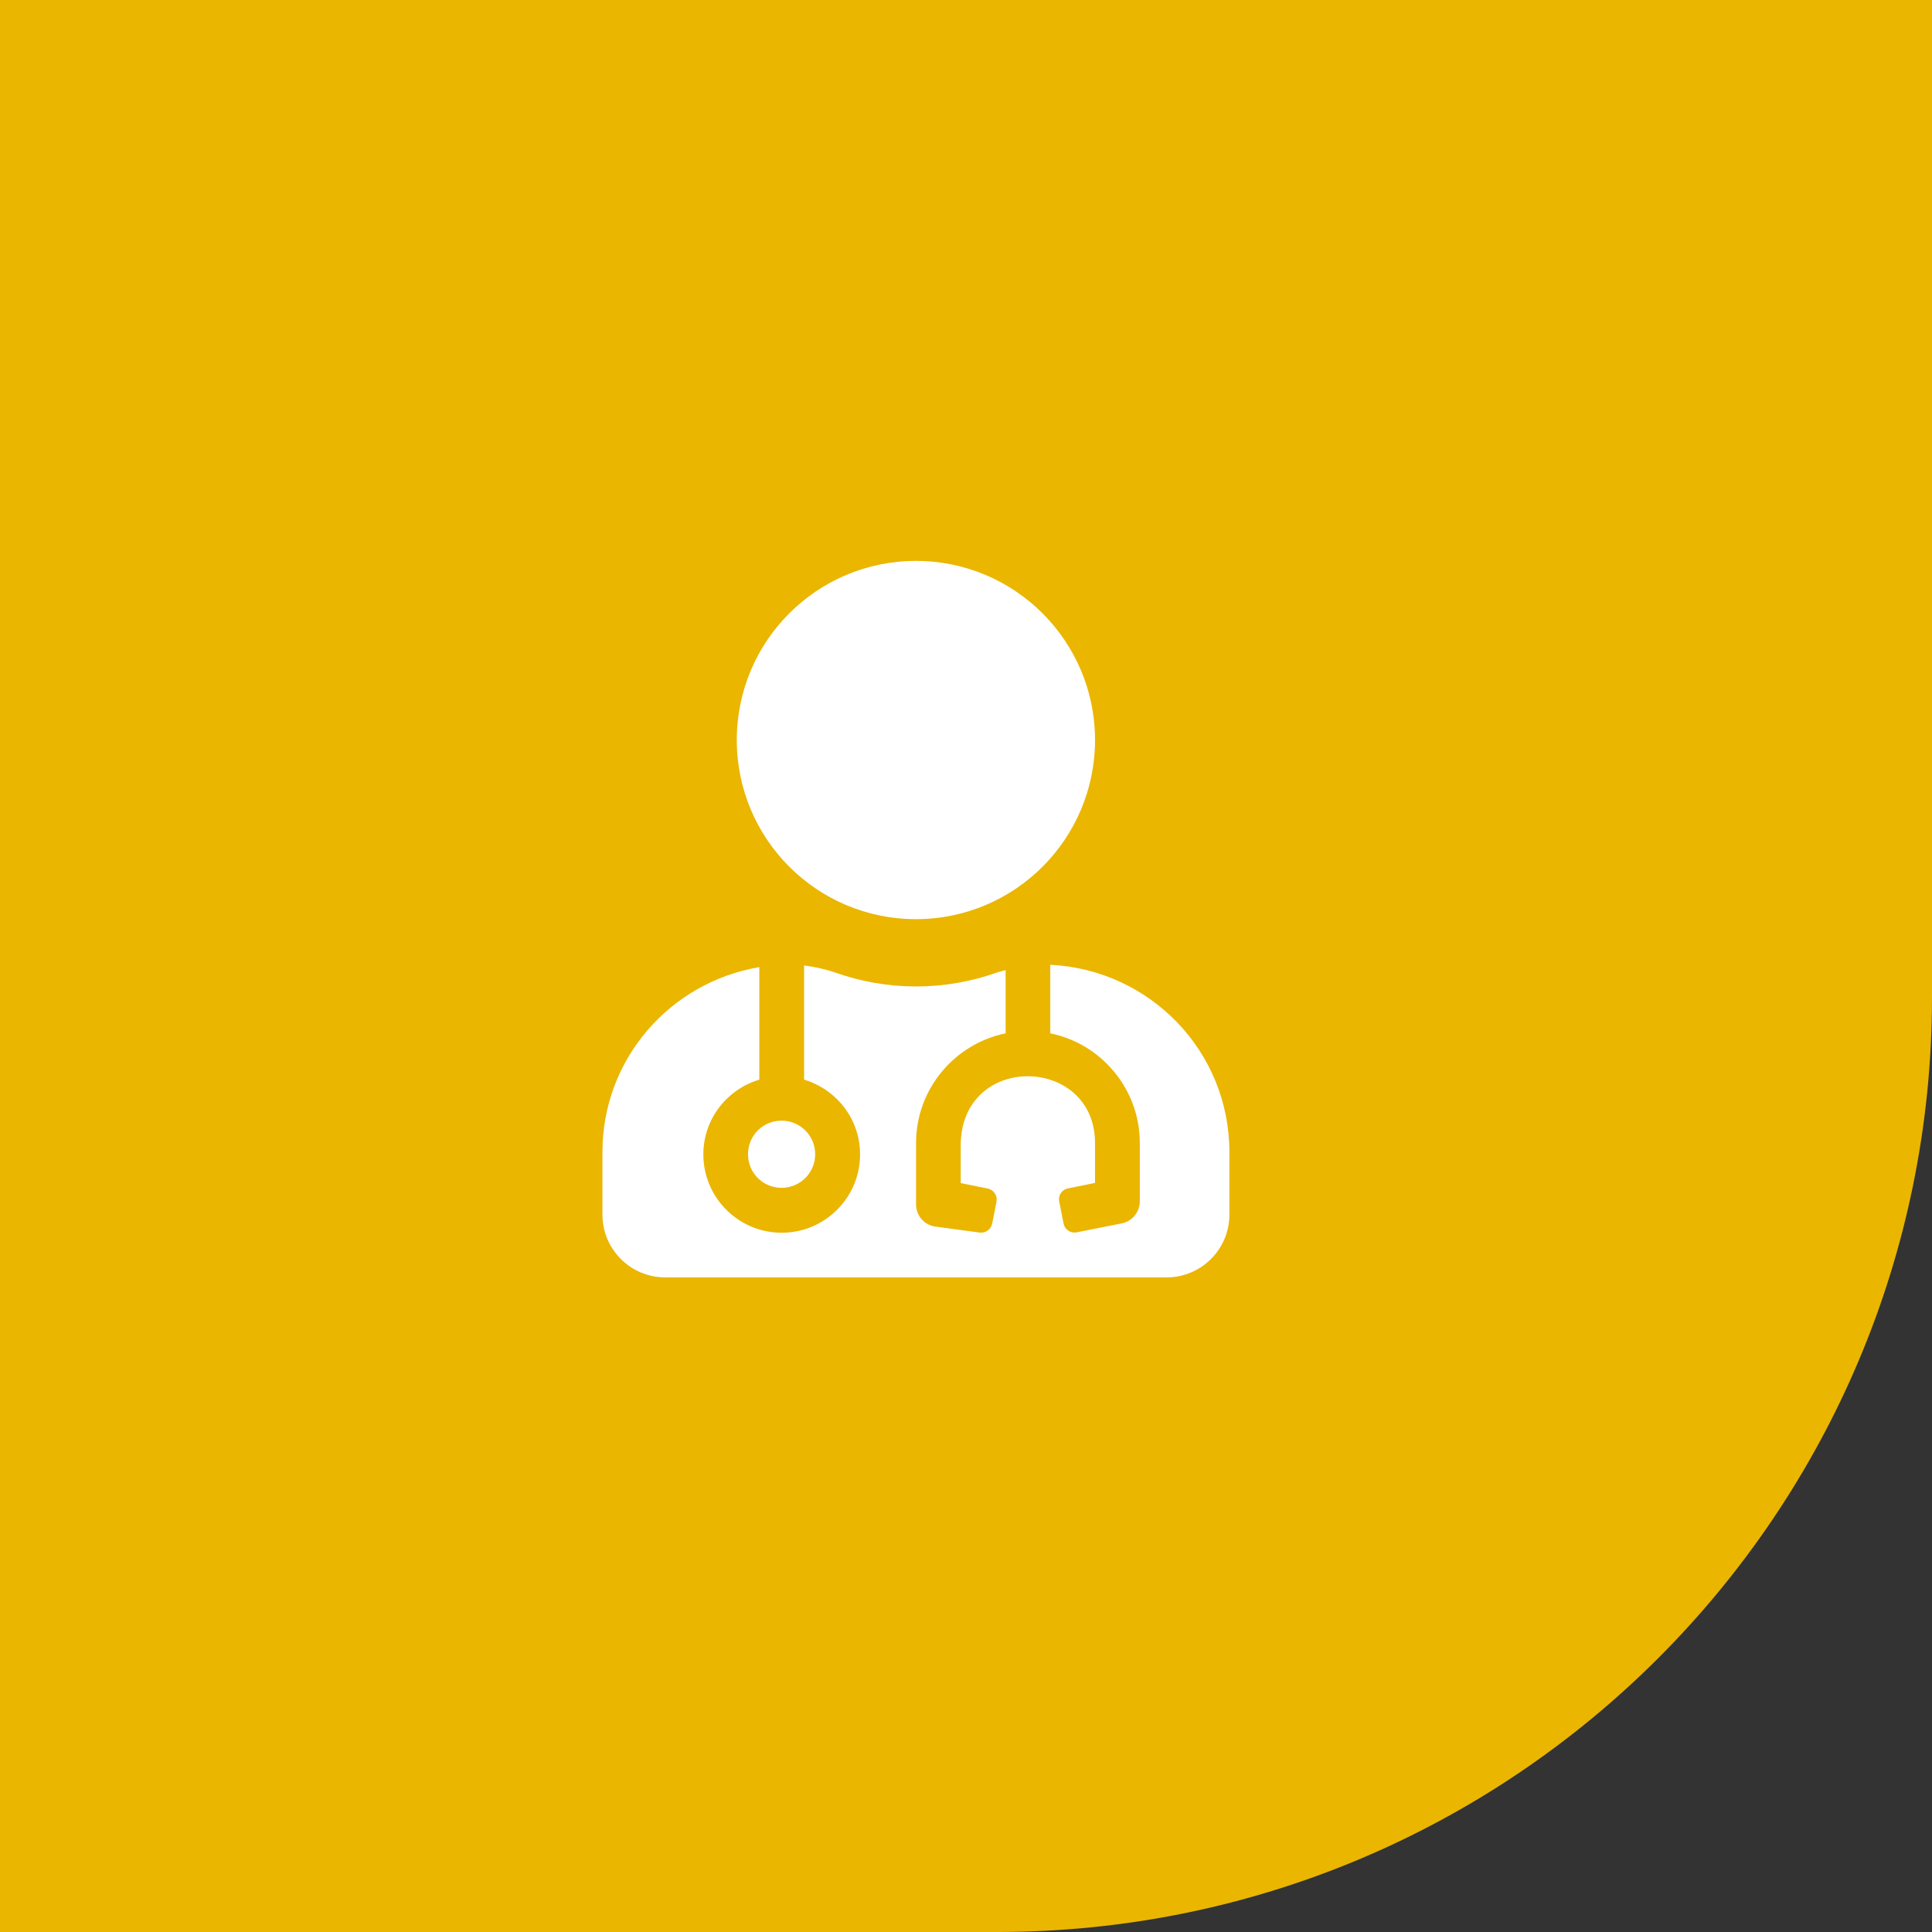
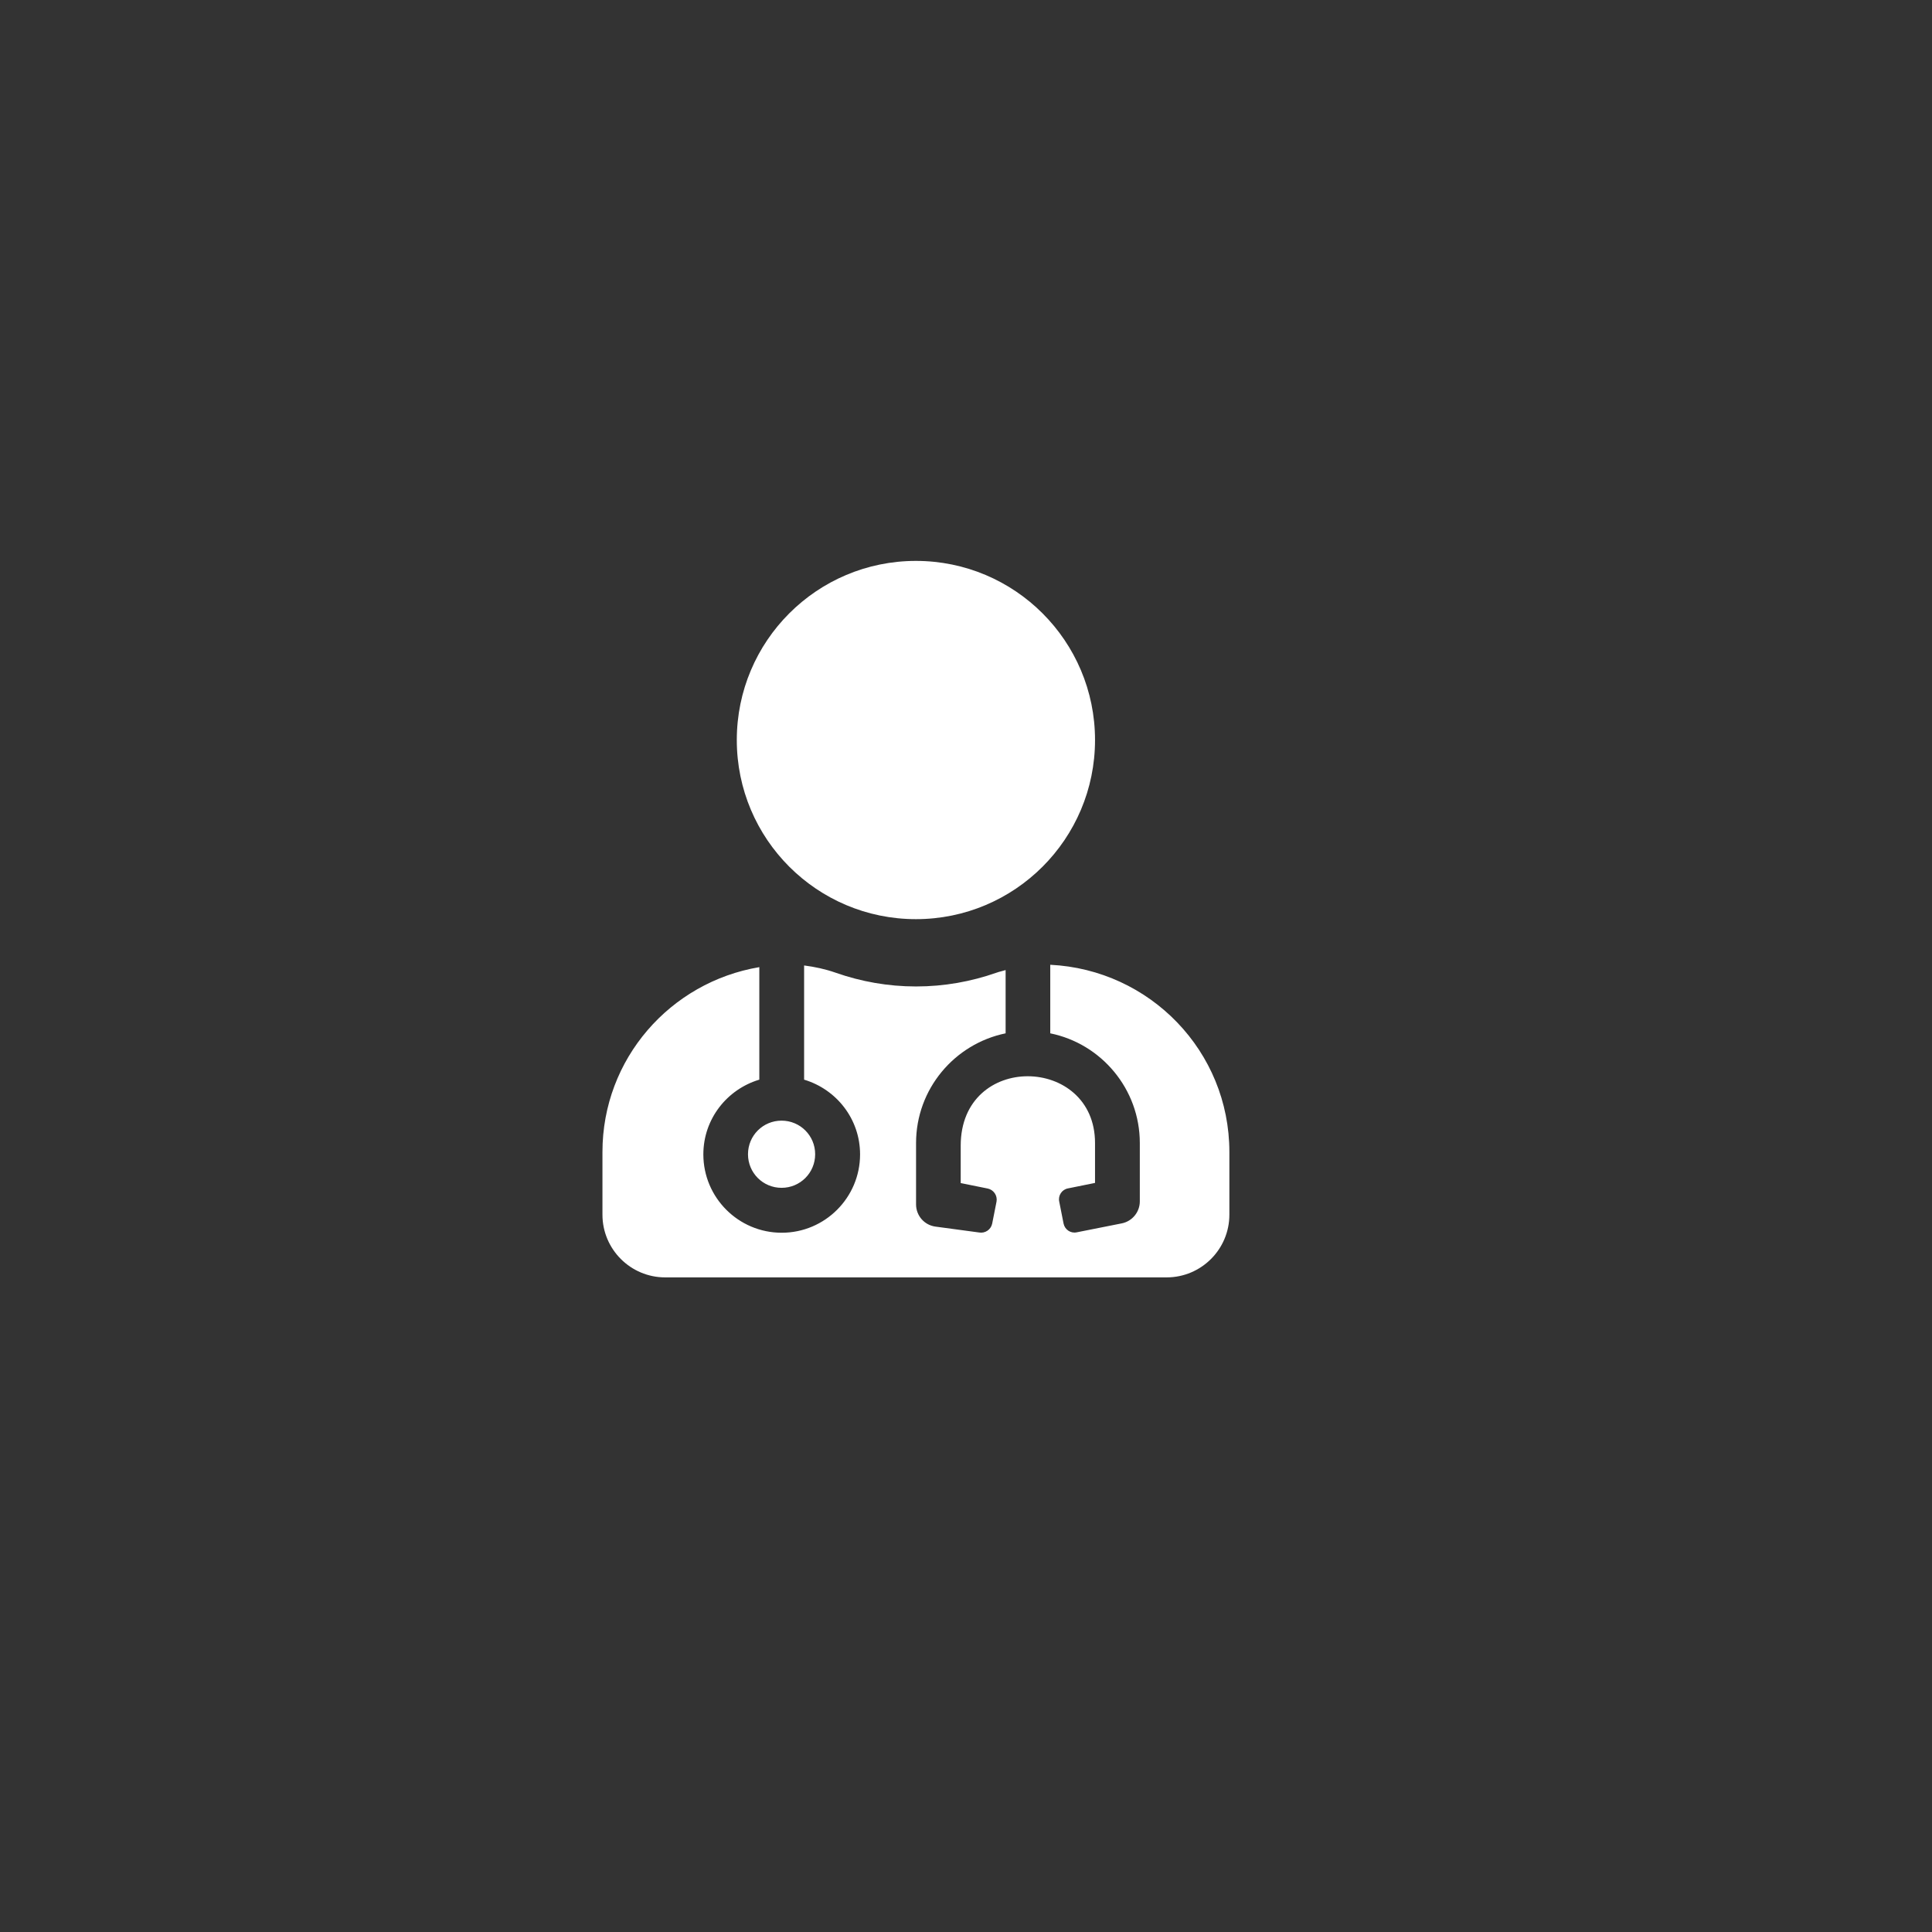
<svg xmlns="http://www.w3.org/2000/svg" width="93" height="93" viewBox="0 0 93 93" fill="none">
  <rect x="0" y="0" width="93" height="93" fill="#333333" stroke="none" />
-   <path d="M0 0H93V48C93 72.853 72.853 93 48 93H0V0Z" fill="#EAB600" />
  <path d="M44.089 44.245C48.851 44.245 52.711 40.385 52.711 35.622C52.711 30.86 48.851 27 44.089 27C39.327 27 35.467 30.86 35.467 35.622C35.467 40.385 39.327 44.245 44.089 44.245ZM36.006 55.561C36.006 56.457 36.726 57.178 37.622 57.178C38.518 57.178 39.239 56.457 39.239 55.561C39.239 54.665 38.518 53.944 37.622 53.944C36.726 53.944 36.006 54.665 36.006 55.561ZM50.556 46.441V49.741C53.014 50.24 54.867 52.422 54.867 55.022V57.831C54.867 58.343 54.503 58.788 53.998 58.889L51.829 59.32C51.539 59.381 51.256 59.192 51.196 58.896L50.987 57.838C50.926 57.548 51.115 57.259 51.411 57.205L52.711 56.942V55.022C52.711 50.792 46.245 50.637 46.245 55.15V56.949L47.545 57.212C47.834 57.272 48.023 57.555 47.969 57.845L47.76 58.902C47.7 59.192 47.417 59.381 47.127 59.327L45.025 59.044C44.493 58.97 44.096 58.518 44.096 57.973V55.022C44.096 52.422 45.948 50.246 48.407 49.741V46.696C48.259 46.744 48.11 46.77 47.962 46.824C46.75 47.249 45.45 47.485 44.096 47.485C42.742 47.485 41.442 47.249 40.229 46.824C39.731 46.649 39.225 46.541 38.707 46.474V51.971C40.263 52.436 41.401 53.864 41.401 55.568C41.401 57.649 39.71 59.34 37.629 59.34C35.547 59.34 33.857 57.649 33.857 55.568C33.857 53.864 34.995 52.436 36.551 51.971V46.555C32.267 47.276 29 50.967 29 55.453V58.471C29 60.135 30.354 61.489 32.018 61.489H56.16C57.824 61.489 59.178 60.135 59.178 58.471V55.453C59.178 50.603 55.352 46.676 50.556 46.441Z" fill="white" />
</svg>